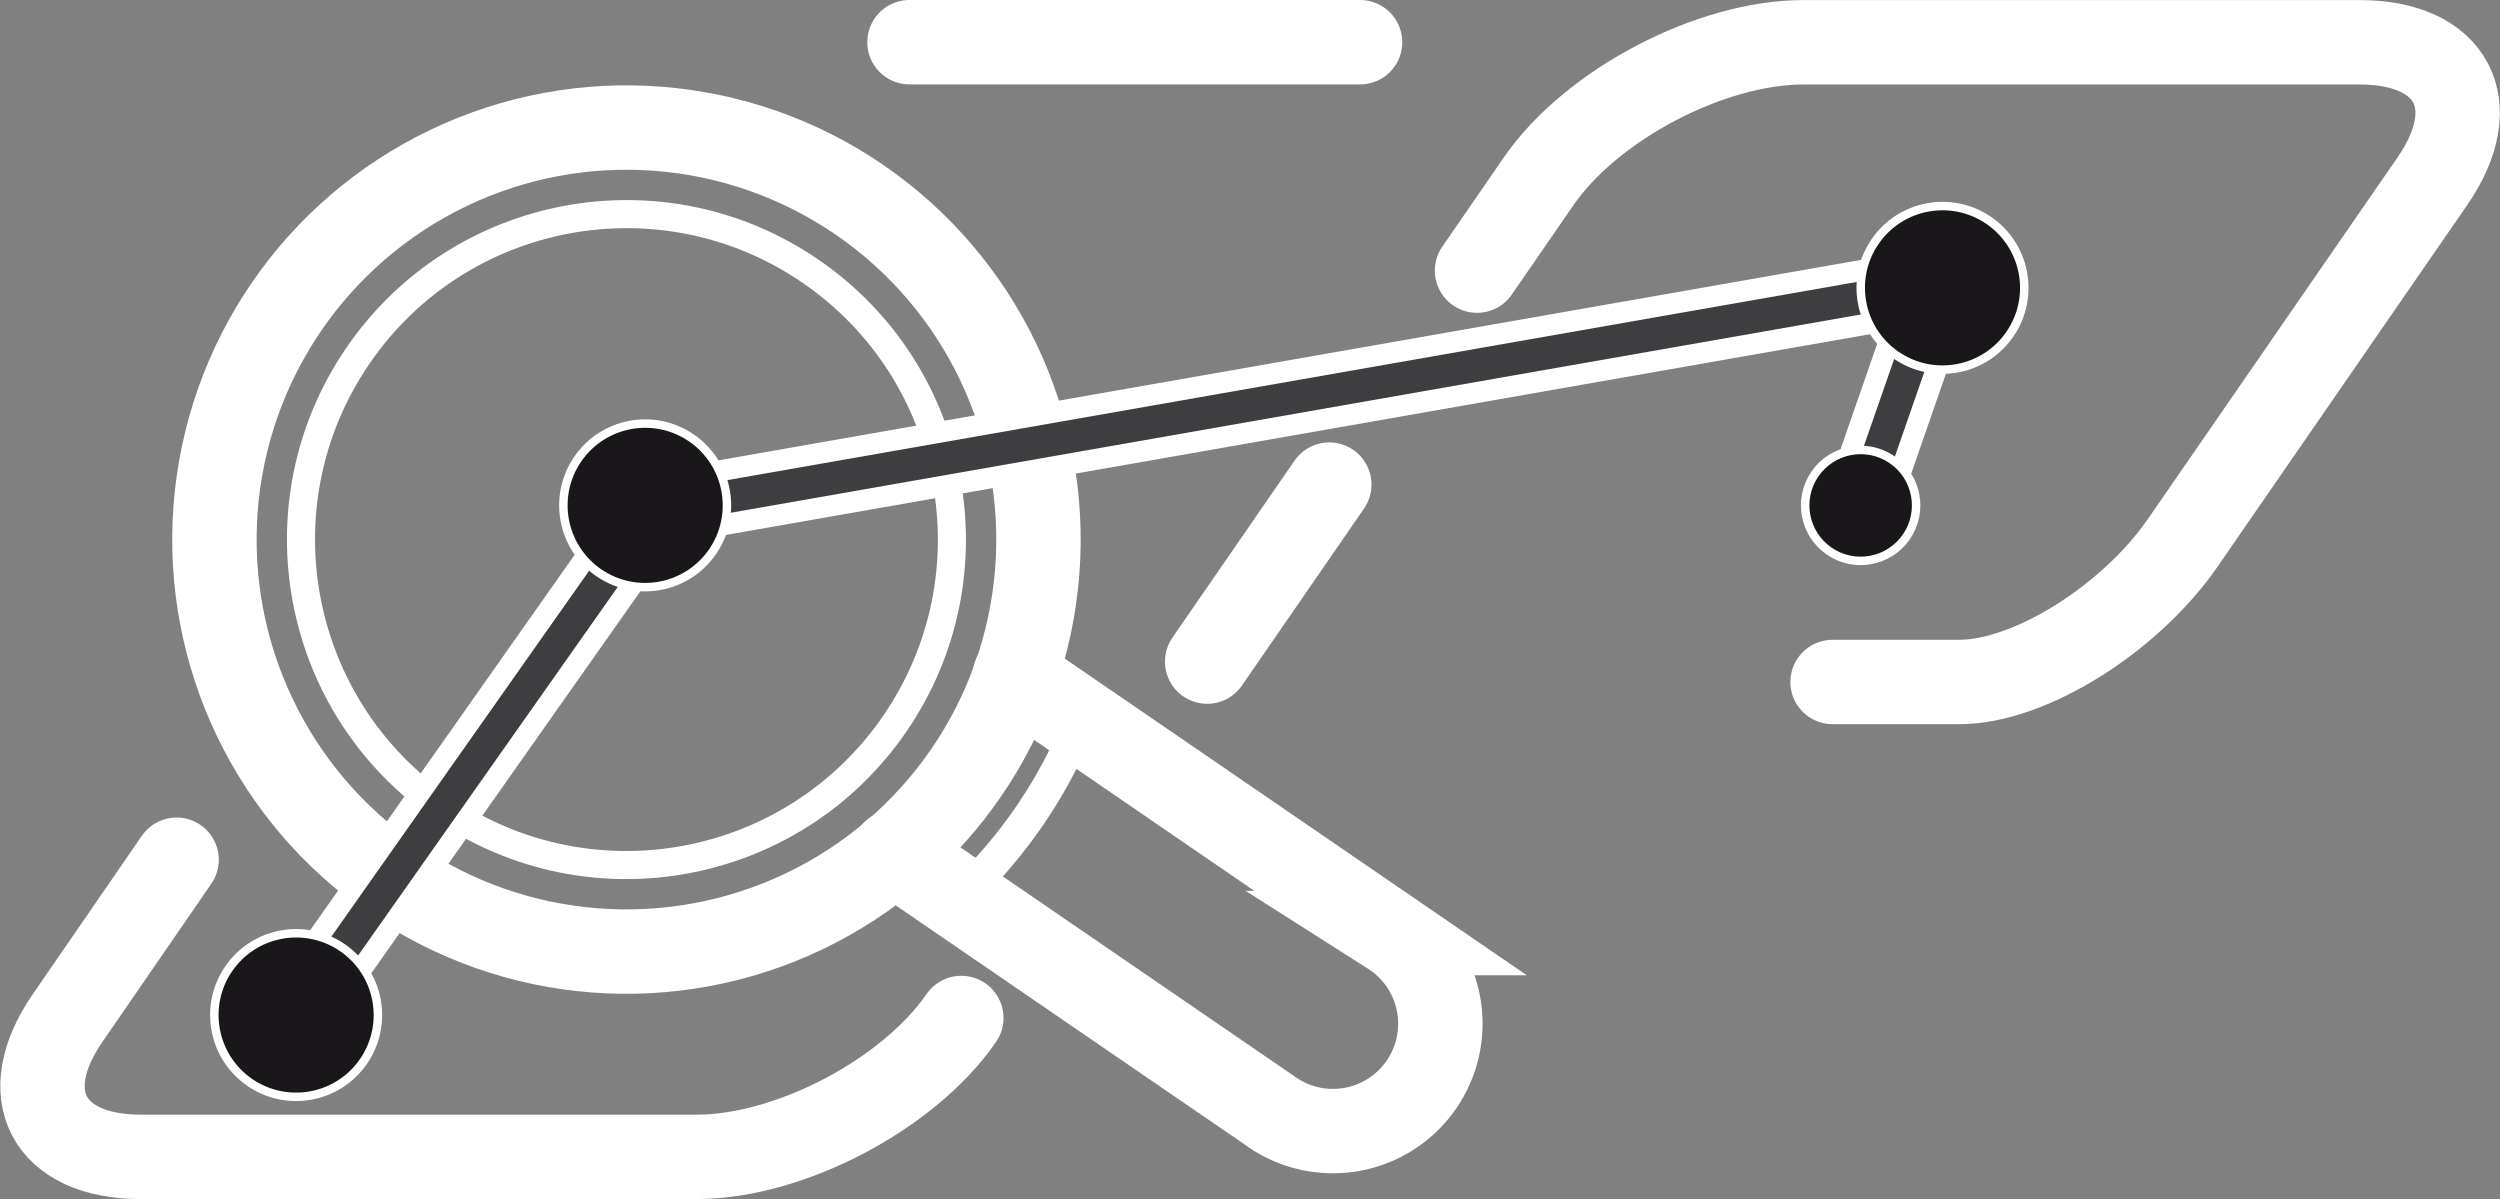
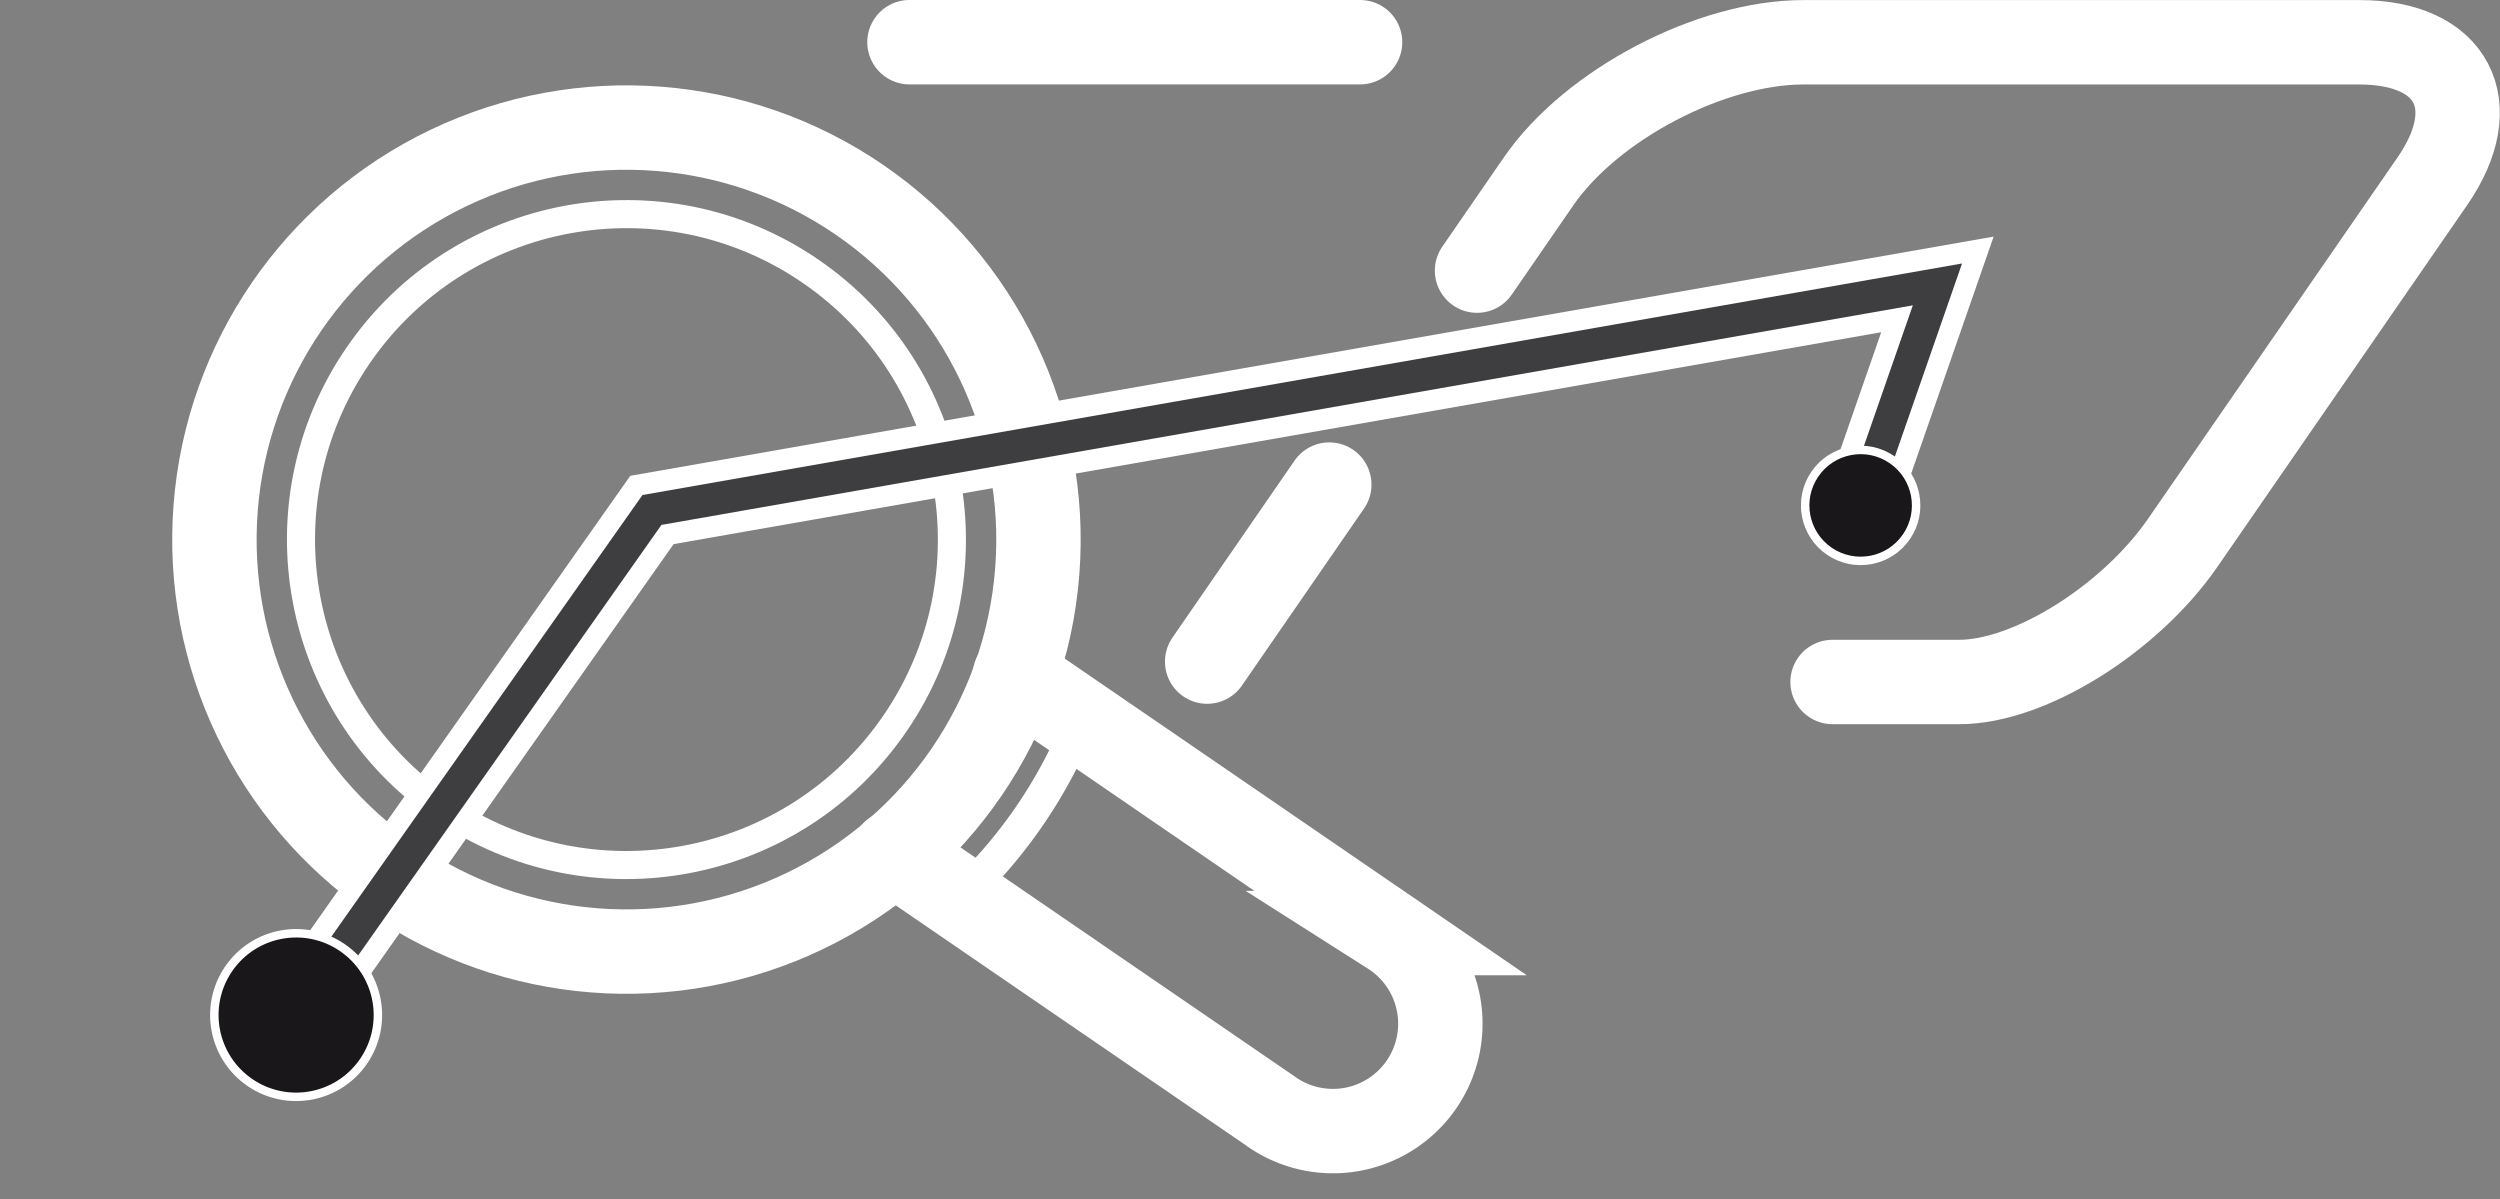
<svg xmlns="http://www.w3.org/2000/svg" viewBox="0 0 295.61 141.79">
  <rect x="0" y="0" width="295.61" height="141.79" fill="#808080" stroke="none" />
  <defs>
    <style>.cls-1,.cls-2,.cls-3,.cls-4,.cls-5{fill:none;}.cls-1,.cls-2,.cls-3,.cls-4,.cls-6{stroke:#fff;}.cls-1,.cls-2{stroke-linecap:round;}.cls-1,.cls-2,.cls-3,.cls-4,.cls-5,.cls-6{stroke-miterlimit:10;}.cls-1{stroke-width:3.32px;}.cls-2{stroke-width:9.98px;}.cls-3,.cls-5{stroke-width:3.87px;}.cls-4{stroke-width:8.84px;}.cls-5{stroke:#3e3d40;}.cls-6{fill:#1a171b;}</style>
  </defs>
  <title>account</title>
  <g id="Layer_2" data-name="Layer 2">
    <g id="Layer_1-2" data-name="Layer 1">
      <circle class="cls-1" cx="74.07" cy="63.79" r="38.48" transform="translate(-20.42 88.83) rotate(-55.57)" />
      <circle class="cls-2" cx="74.07" cy="63.79" r="48.72" transform="translate(-20.42 88.83) rotate(-55.57)" />
      <path class="cls-2" d="M174.65,32l7.29-10.57C188.18,12.38,202.26,5,213.23,5H279c11,0,14.85,7.39,8.62,16.42l-29.55,42.8c-6.24,9-18.11,16.42-26.38,16.42h-15" />
      <line class="cls-2" x1="142.74" y1="78.23" x2="157.18" y2="57.3" />
-       <path class="cls-2" d="M20.88,101.66,8,120.37c-6.23,9-2.35,16.42,8.62,16.42H82.38c11,0,25.06-7.39,31.29-16.42" />
      <line class="cls-2" x1="160.82" y1="4.99" x2="107.54" y2="4.99" />
      <path class="cls-2" d="M120,79.88l44.43,30.45a12.7,12.7,0,1,1-14.35,20.94l-44.43-30.45" />
      <path class="cls-3" d="M113.4,106.14a57.64,57.64,0,0,0,14.35-20.94" />
      <polyline class="cls-4" points="35.02 120.02 77.09 60.3 229.09 33.63 220 59.76" />
      <polyline class="cls-5" points="35.02 120.02 77.09 60.3 229.09 33.63 220 59.76" />
-       <circle class="cls-6" cx="76.29" cy="59.75" r="9.67" transform="translate(-16.13 88.9) rotate(-55.57)" />
-       <circle class="cls-6" cx="229.68" cy="34.03" r="9.67" transform="translate(71.76 204.24) rotate(-55.57)" />
      <circle class="cls-6" cx="220" cy="59.75" r="6.56" transform="translate(46.34 207.44) rotate(-55.57)" />
      <circle class="cls-6" cx="35.02" cy="120.02" r="9.67" transform="translate(-83.78 81.05) rotate(-55.57)" />
    </g>
  </g>
</svg>